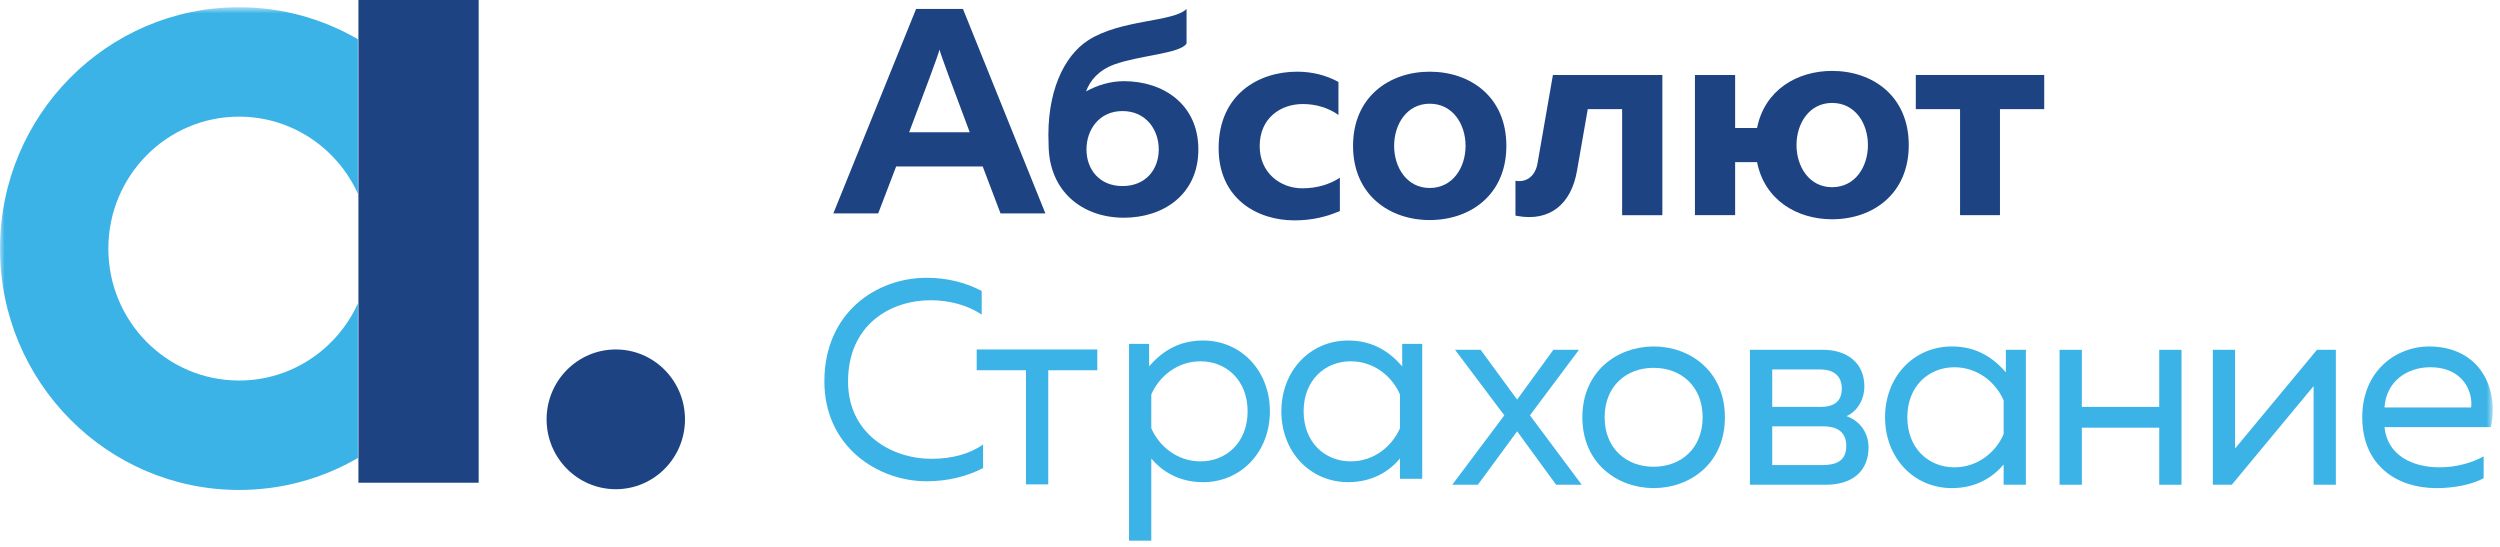
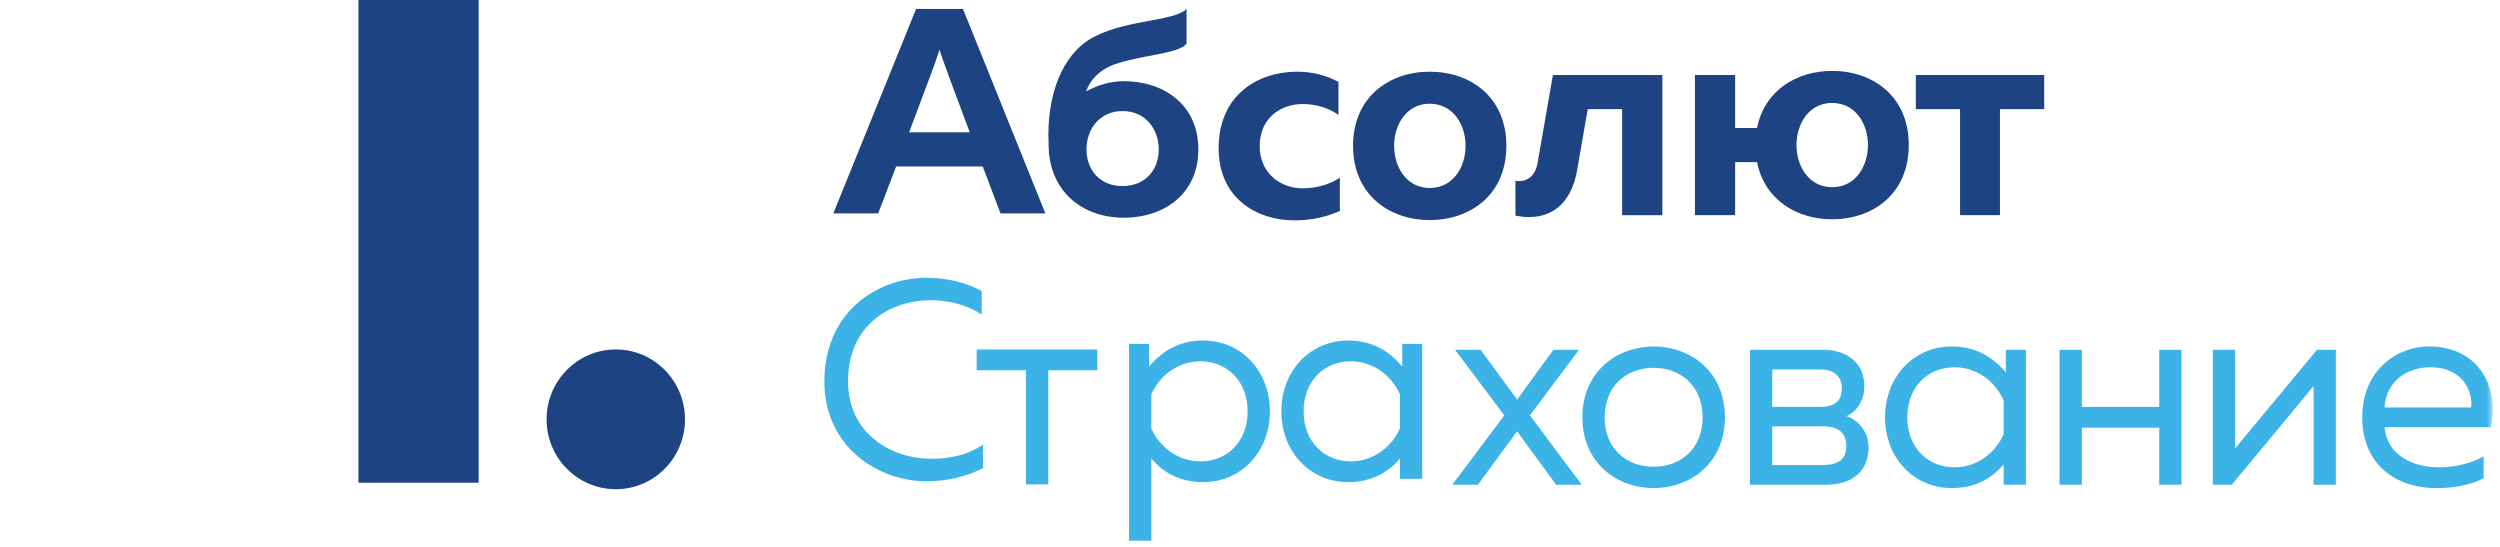
<svg xmlns="http://www.w3.org/2000/svg" xmlns:xlink="http://www.w3.org/1999/xlink" width="279px" height="61px" viewBox="0 0 279 61">
  <title>logo</title>
  <desc>Created with Sketch.</desc>
  <defs>
-     <path id="path-1" d="M0,0.807 L278.191,0.807 L278.191,61 L0,61 L0,0.807 Z" />
    <path id="path-3" d="M0,0.807 L278.191,0.807 L278.191,61 L0,61" />
  </defs>
  <g id="design" stroke="none" stroke-width="1" fill="none" fill-rule="evenodd">
    <g transform="translate(-25, -52)" id="Group-45">
      <g transform="translate(0, 47)">
        <g id="Group-39-Copy" transform="translate(0, 4)">
          <g id="Group-34" transform="translate(25, 1)">
            <g id="logo">
              <g id="Group-24">
                <g id="Group-4">
                  <mask id="mask-2" fill="white">
                    <use xlink:href="#path-1" />
                  </mask>
                  <g id="Clip-3" />
                  <path d="M39.942,33.86 C37.638,38.941 32.568,42.467 26.68,42.467 C18.621,42.467 12.092,35.875 12.092,27.746 C12.092,19.611 18.621,13.018 26.68,13.018 C32.568,13.018 37.638,16.547 39.942,21.617 L39.942,4.376 C36.035,2.113 31.512,0.807 26.68,0.807 C11.947,0.807 -0.001,12.867 -0.001,27.746 C-0.001,42.617 11.947,54.679 26.68,54.679 C31.512,54.679 36.035,53.379 39.942,51.111 L39.942,33.86 Z" id="Fill-2" fill="#3CB3E7" mask="url(#mask-2)" />
                </g>
                <path d="M212.856,46.57 C212.856,50.02 215.22,52.153 218.107,52.153 C220.78,52.153 222.769,50.397 223.606,48.454 L223.606,44.688 C222.769,42.741 220.78,40.987 218.107,40.987 C215.22,40.987 212.856,43.118 212.856,46.57 M223.854,41.55 L223.854,39.04 L226.09,39.04 L226.09,54.098 L223.606,54.098 L223.606,51.837 C222.518,53.126 220.686,54.473 217.827,54.473 C213.567,54.473 210.372,51.087 210.372,46.57 C210.372,42.052 213.567,38.665 217.827,38.665 C220.686,38.665 222.518,40.014 223.854,41.55" id="Fill-15" fill="#3CB3E7" />
                <path d="M176.211,39.04 L170.741,46.351 L176.52,54.098 L173.663,54.098 L169.311,48.138 L164.93,54.098 L162.071,54.098 L167.882,46.351 L162.384,39.04 L165.239,39.04 L169.311,44.594 L173.355,39.04 L176.211,39.04 Z" id="Fill-19" fill="#3CB3E7" />
                <path d="M184.545,41.049 C181.501,41.049 179.078,43.087 179.078,46.57 C179.078,50.052 181.501,52.09 184.545,52.09 C187.589,52.09 190.014,50.052 190.014,46.57 C190.014,43.087 187.589,41.049 184.545,41.049 M184.545,38.665 C188.616,38.665 192.501,41.426 192.501,46.57 C192.501,51.715 188.616,54.473 184.545,54.473 C180.509,54.473 176.592,51.715 176.592,46.57 C176.592,41.426 180.509,38.665 184.545,38.665" id="Fill-21" fill="#3CB3E7" />
                <path d="M197.779,51.903 L203.375,51.903 C204.926,51.903 206.046,51.433 206.046,49.77 C206.046,47.978 204.708,47.576 203.464,47.576 L197.779,47.576 L197.779,51.903 Z M197.779,45.41 L203.215,45.41 C204.519,45.41 205.546,44.908 205.546,43.37 C205.546,41.675 204.269,41.234 203.215,41.234 L197.779,41.234 L197.779,45.41 Z M195.294,54.099 L195.294,39.039 L203.464,39.039 C206.074,39.039 208.063,40.451 208.063,43.119 C208.063,44.689 207.196,45.943 206.074,46.442 C207.286,46.851 208.528,48.044 208.528,49.926 C208.528,52.402 206.945,54.099 203.714,54.099 L195.294,54.099 Z" id="Fill-23" fill="#3CB3E7" />
                <path d="M229.849,54.099 L229.849,39.041 L232.334,39.041 L232.334,45.41 L240.97,45.41 L240.97,39.041 L243.455,39.041 L243.455,54.099 L240.97,54.099 L240.97,47.729 L232.334,47.729 L232.334,54.099 L229.849,54.099 Z" id="Fill-25" fill="#3CB3E7" />
                <path d="M246.954,54.099 L246.954,39.041 L249.435,39.041 L249.435,50.051 L258.57,39.041 L260.682,39.041 L260.682,54.099 L258.199,54.099 L258.199,43.086 L249.067,54.099 L246.954,54.099 Z" id="Fill-27" fill="#3CB3E7" />
                <g id="Group-38">
                  <g id="Group-35">
                    <g id="Group-31">
                      <mask id="mask-4" fill="white">
                        <use xlink:href="#path-3" />
                      </mask>
                      <g id="Clip-30" />
                      <path d="M271.208,40.986 C268.66,40.986 266.3,42.524 266.113,45.47 L275.775,45.47 C275.994,43.871 274.998,40.986 271.208,40.986 M271.052,38.664 C276.8,38.664 278.913,43.401 277.98,47.671 L266.113,47.671 C266.422,50.838 269.251,52.154 272.263,52.154 C274.099,52.154 275.898,51.65 277.175,50.929 L277.175,53.376 C275.807,54.099 273.852,54.474 271.892,54.474 C267.48,54.474 263.627,51.934 263.627,46.569 C263.627,41.3 267.512,38.664 271.052,38.664" id="Fill-29" fill="#3CB3E7" mask="url(#mask-4)" />
                    </g>
                  </g>
                </g>
                <path d="M218.743,24.012 L218.743,12.18 L213.804,12.18 L213.804,8.367 L228.135,8.367 L228.135,12.18 L223.196,12.18 L223.196,24.012 L218.743,24.012 Z" id="Fill-34" fill="#1D4382" />
                <path d="M204.464,20.892 C201.912,20.892 200.49,18.601 200.49,16.189 C200.49,13.778 201.912,11.487 204.464,11.487 C207.046,11.487 208.462,13.778 208.462,16.189 C208.462,18.601 207.046,20.892 204.464,20.892 M204.464,7.913 C200.531,7.913 196.922,10.064 196.088,14.284 L193.641,14.284 L193.641,8.369 L189.154,8.369 L189.154,24.012 L193.641,24.012 L193.641,18.095 L196.088,18.095 C196.922,22.314 200.531,24.471 204.464,24.471 C208.983,24.471 213.018,21.665 213.018,16.189 C213.018,10.712 208.983,7.913 204.464,7.913" id="Fill-36" fill="#1D4382" />
                <path d="M181.029,8.368 L177.86,8.368 L173.352,8.368 L173.305,8.368 L171.582,18.255 C171.345,19.606 170.395,20.399 169.124,20.173 L169.124,24.058 C169.2,24.075 169.277,24.093 169.357,24.106 C172.959,24.75 175.344,22.785 175.989,19.077 L177.194,12.18 L181.029,12.18 L181.029,24.013 L185.519,24.013 L185.519,12.18 L185.519,8.368 L181.029,8.368 Z" id="Fill-38" fill="#1D4382" />
              </g>
              <g id="Group-37" transform="translate(40, 0)">
                <path d="M0,53.872 L13.419,53.872 L13.419,0 L0,0 L0,53.872 Z" id="Fill-1" fill="#1D4382" />
                <path d="M36.445,46.799 C36.445,51.107 32.985,54.596 28.725,54.596 C24.456,54.596 21,51.107 21,46.799 C21,42.493 24.456,39 28.725,39 C32.985,39 36.445,42.493 36.445,46.799" id="Fill-5" fill="#1D4382" />
                <path d="M119.555,11.574 C117.006,11.574 115.585,13.865 115.585,16.276 C115.585,18.688 117.006,20.979 119.555,20.979 C122.137,20.979 123.557,18.688 123.557,16.276 C123.557,13.865 122.137,11.574 119.555,11.574 M119.555,8 C124.077,8 128.111,10.799 128.111,16.276 C128.111,21.752 124.077,24.558 119.555,24.558 C115.068,24.558 111,21.752 111,16.276 C111,10.799 115.068,8 119.555,8" id="Fill-7" fill="#1D4382" />
                <path d="M63.434,31 C65.611,31 67.724,31.502 69.559,32.473 L69.559,35.109 C67.974,34.043 65.918,33.508 63.871,33.508 C59.363,33.508 54.673,36.237 54.643,42.513 C54.611,48.378 59.457,51.204 63.965,51.204 C66.201,51.204 68.216,50.671 69.712,49.601 L69.712,52.235 C67.908,53.177 65.735,53.71 63.402,53.71 C57.936,53.71 51.97,49.822 52,42.513 C52.032,34.891 57.779,31 63.434,31" id="Fill-9" fill="#3CB3E7" />
                <path d="M74.498,54.058 L74.498,41.32 L69,41.32 L69,39 L82.458,39 L82.458,41.32 L76.986,41.32 L76.986,54.058 L74.498,54.058 Z" id="Fill-11" fill="#3CB3E7" />
                <path d="M93.983,40.322 C91.31,40.322 89.325,42.078 88.484,44.025 L88.484,47.789 C89.325,49.732 91.31,51.49 93.983,51.49 C96.874,51.49 99.234,49.355 99.234,45.905 C99.234,42.455 96.874,40.322 93.983,40.322 M94.263,38 C98.519,38 101.722,41.389 101.722,45.905 C101.722,50.422 98.519,53.81 94.263,53.81 C91.408,53.81 89.575,52.462 88.484,51.174 L88.484,60.335 L86,60.335 L86,38.375 L88.239,38.375 L88.239,40.885 C89.575,39.349 91.408,38 94.263,38" id="Fill-13" fill="#3CB3E7" />
                <path d="M105.484,45.905 C105.484,49.355 107.848,51.488 110.739,51.488 C113.408,51.488 115.397,49.732 116.237,47.789 L116.237,44.023 C115.397,42.076 113.408,40.322 110.739,40.322 C107.848,40.322 105.484,42.453 105.484,45.905 M116.486,40.885 L116.486,38.375 L118.722,38.375 L118.722,53.433 L116.237,53.433 L116.237,51.172 C115.15,52.461 113.314,53.808 110.458,53.808 C106.199,53.808 103,50.422 103,45.905 C103,41.387 106.199,38 110.458,38 C113.314,38 115.15,39.349 116.486,40.885" id="Fill-17" fill="#3CB3E7" />
                <path d="M85.267,20.764 C82.685,20.764 81.251,18.896 81.251,16.677 C81.251,14.456 82.685,12.394 85.267,12.394 C87.881,12.394 89.317,14.456 89.317,16.677 C89.317,18.896 87.881,20.764 85.267,20.764 M85.427,9.059 C83.931,9.059 82.474,9.499 81.203,10.202 C81.644,9.005 82.573,7.841 84.382,7.184 C87.19,6.169 91.75,5.982 92.42,4.852 L92.42,1 C90.897,2.493 85.089,2.134 81.422,4.508 C78.756,6.235 76.76,10.267 77.023,16.083 C77.023,21.412 80.856,24.298 85.427,24.298 C89.818,24.298 93.737,21.717 93.737,16.677 C93.737,11.636 89.818,9.059 85.427,9.059" id="Fill-32" fill="#1D4382" />
                <path d="M61.459,14.764 C63.122,10.381 64.77,5.963 64.85,5.532 C64.929,5.963 66.571,10.381 68.224,14.764 L61.459,14.764 Z M71.659,23.818 L76.665,23.818 L67.467,1 L62.235,1 L53,23.818 L58.006,23.818 C58.006,23.818 58.884,21.53 60.009,18.581 L69.671,18.581 C70.785,21.53 71.659,23.818 71.659,23.818 L71.659,23.818 Z" id="Fill-40" fill="#1D4382" />
                <path d="M104.75,8 C106.458,8 107.981,8.393 109.371,9.143 L109.371,12.828 C108.269,12.044 106.881,11.61 105.392,11.61 C102.941,11.61 100.581,13.151 100.581,16.312 C100.581,19.312 102.911,21.015 105.326,21.015 C106.975,21.015 108.402,20.579 109.529,19.832 L109.529,23.55 C108.017,24.199 106.426,24.594 104.459,24.594 C100.228,24.594 96,22.114 96,16.542 C96,10.544 100.45,8 104.75,8" id="Fill-42" fill="#1D4382" />
              </g>
            </g>
          </g>
        </g>
      </g>
    </g>
  </g>
</svg>